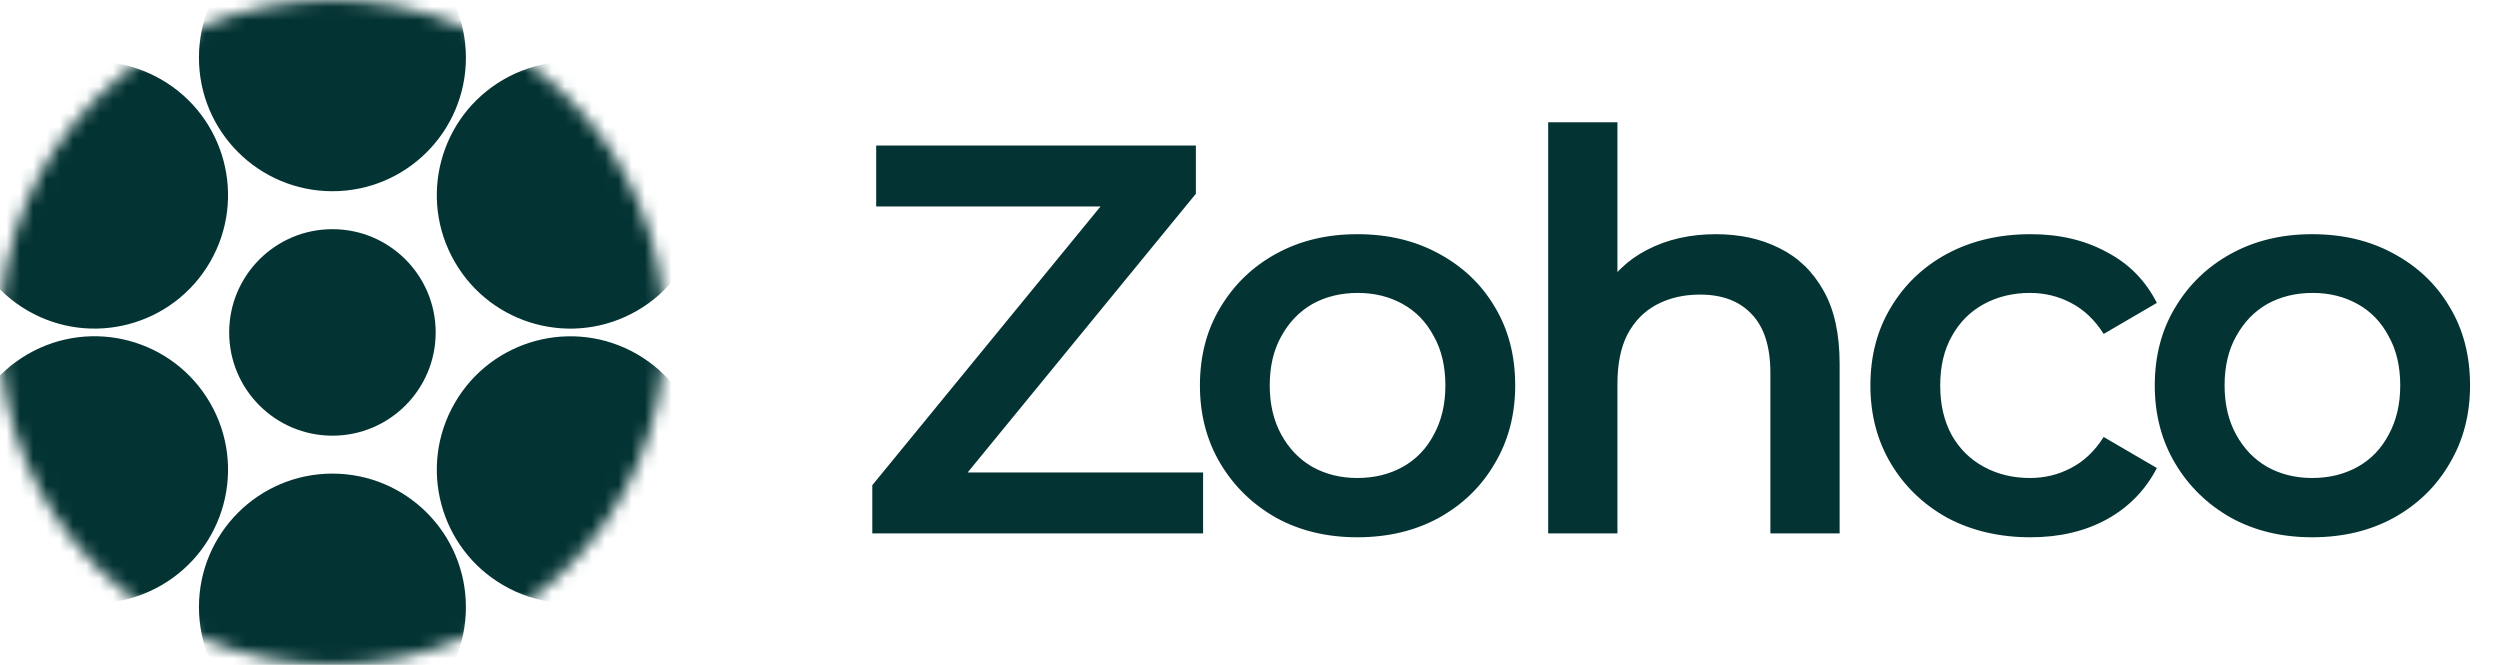
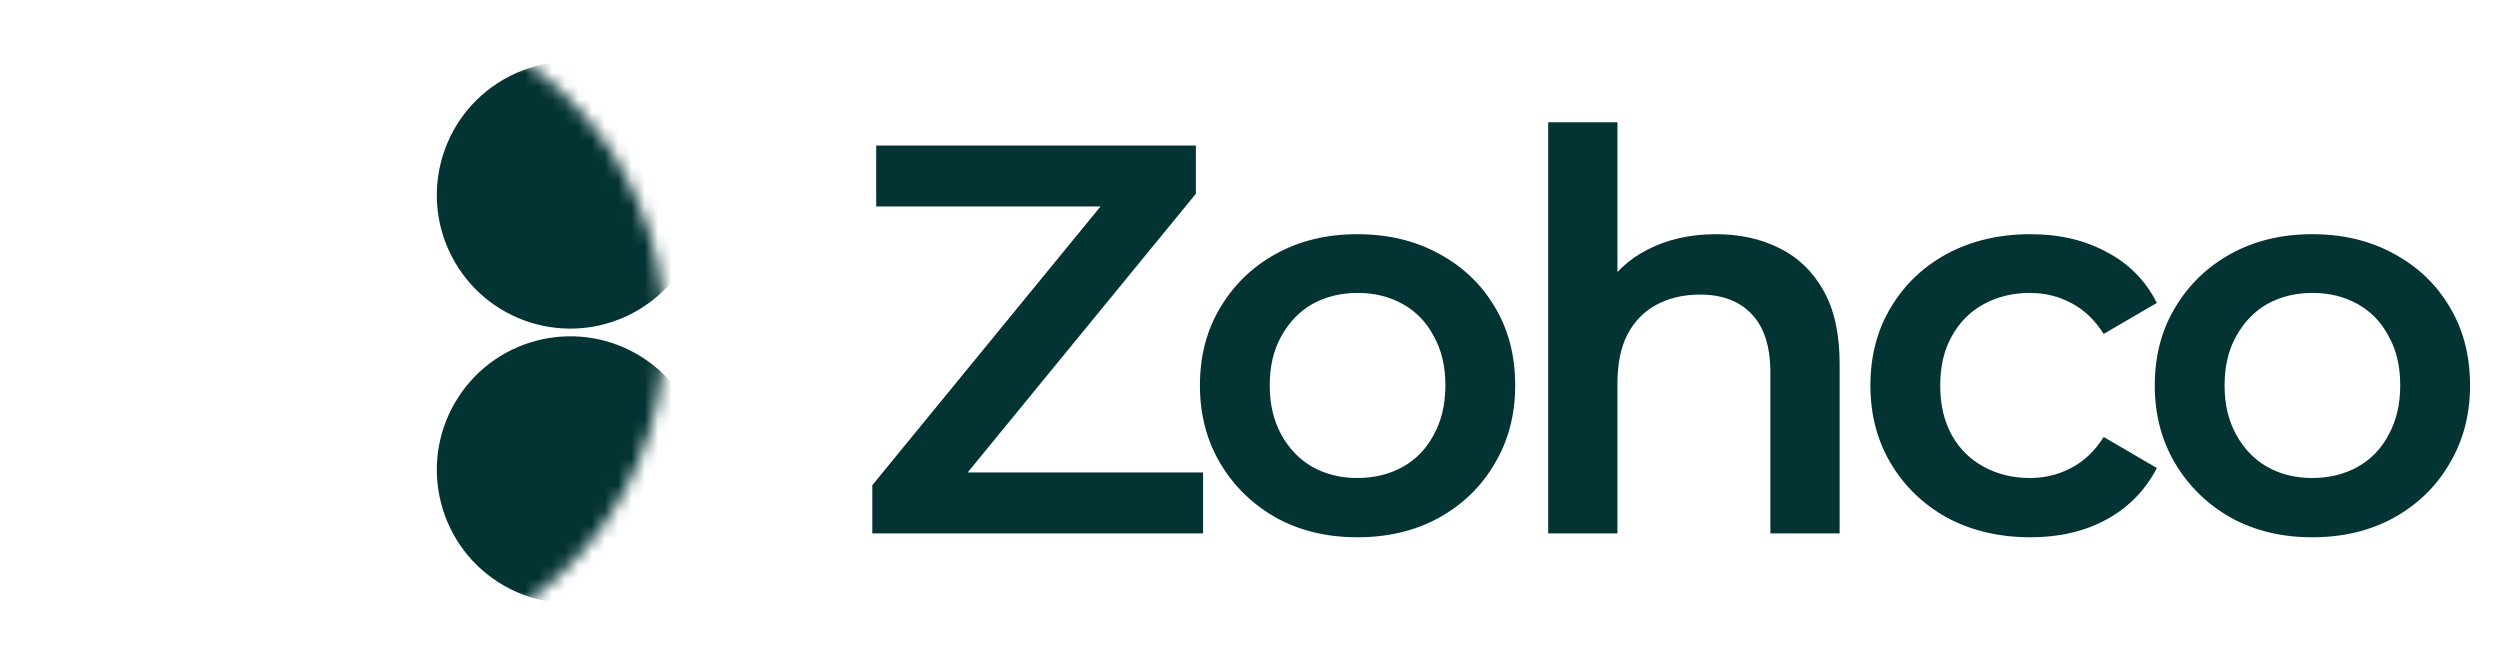
<svg xmlns="http://www.w3.org/2000/svg" width="188" height="50" viewBox="0 0 188 50" fill="none">
  <path d="M65.597 40.111V36.486L84.43 13.486L85.055 15.528H65.889V10.945H89.93V14.57L71.097 37.57L70.43 35.528H90.472V40.111H65.597ZM102.068 40.403C99.79 40.403 97.762 39.917 95.984 38.945C94.207 37.945 92.804 36.584 91.776 34.861C90.748 33.139 90.234 31.181 90.234 28.986C90.234 26.764 90.748 24.806 91.776 23.111C92.804 21.389 94.207 20.042 95.984 19.07C97.762 18.097 99.79 17.611 102.068 17.611C104.373 17.611 106.415 18.097 108.193 19.07C109.998 20.042 111.401 21.375 112.401 23.07C113.429 24.764 113.943 26.736 113.943 28.986C113.943 31.181 113.429 33.139 112.401 34.861C111.401 36.584 109.998 37.945 108.193 38.945C106.415 39.917 104.373 40.403 102.068 40.403ZM102.068 35.945C103.345 35.945 104.484 35.667 105.484 35.111C106.484 34.556 107.262 33.75 107.818 32.695C108.401 31.639 108.693 30.403 108.693 28.986C108.693 27.542 108.401 26.306 107.818 25.278C107.262 24.222 106.484 23.417 105.484 22.861C104.484 22.306 103.359 22.028 102.109 22.028C100.832 22.028 99.693 22.306 98.693 22.861C97.721 23.417 96.943 24.222 96.359 25.278C95.776 26.306 95.484 27.542 95.484 28.986C95.484 30.403 95.776 31.639 96.359 32.695C96.943 33.75 97.721 34.556 98.693 35.111C99.693 35.667 100.818 35.945 102.068 35.945ZM129.048 17.611C130.826 17.611 132.409 17.959 133.798 18.653C135.215 19.347 136.326 20.417 137.132 21.861C137.937 23.278 138.34 25.111 138.34 27.361V40.111H133.132V28.028C133.132 26.056 132.659 24.584 131.715 23.611C130.798 22.639 129.507 22.153 127.84 22.153C126.618 22.153 125.534 22.403 124.59 22.903C123.645 23.403 122.909 24.153 122.382 25.153C121.882 26.125 121.632 27.361 121.632 28.861V40.111H116.423V9.195H121.632V23.861L120.507 22.028C121.284 20.611 122.409 19.528 123.882 18.778C125.382 18 127.104 17.611 129.048 17.611ZM152.696 40.403C150.363 40.403 148.279 39.917 146.446 38.945C144.64 37.945 143.224 36.584 142.196 34.861C141.168 33.139 140.654 31.181 140.654 28.986C140.654 26.764 141.168 24.806 142.196 23.111C143.224 21.389 144.64 20.042 146.446 19.07C148.279 18.097 150.363 17.611 152.696 17.611C154.863 17.611 156.765 18.056 158.404 18.945C160.071 19.806 161.335 21.084 162.196 22.778L158.196 25.111C157.529 24.056 156.71 23.278 155.738 22.778C154.793 22.278 153.765 22.028 152.654 22.028C151.377 22.028 150.224 22.306 149.196 22.861C148.168 23.417 147.363 24.222 146.779 25.278C146.196 26.306 145.904 27.542 145.904 28.986C145.904 30.431 146.196 31.681 146.779 32.736C147.363 33.764 148.168 34.556 149.196 35.111C150.224 35.667 151.377 35.945 152.654 35.945C153.765 35.945 154.793 35.695 155.738 35.195C156.71 34.695 157.529 33.917 158.196 32.861L162.196 35.195C161.335 36.861 160.071 38.153 158.404 39.07C156.765 39.959 154.863 40.403 152.696 40.403ZM173.873 40.403C171.595 40.403 169.567 39.917 167.789 38.945C166.012 37.945 164.609 36.584 163.581 34.861C162.553 33.139 162.039 31.181 162.039 28.986C162.039 26.764 162.553 24.806 163.581 23.111C164.609 21.389 166.012 20.042 167.789 19.07C169.567 18.097 171.595 17.611 173.873 17.611C176.178 17.611 178.22 18.097 179.998 19.07C181.803 20.042 183.206 21.375 184.206 23.07C185.234 24.764 185.748 26.736 185.748 28.986C185.748 31.181 185.234 33.139 184.206 34.861C183.206 36.584 181.803 37.945 179.998 38.945C178.22 39.917 176.178 40.403 173.873 40.403ZM173.873 35.945C175.15 35.945 176.289 35.667 177.289 35.111C178.289 34.556 179.067 33.75 179.623 32.695C180.206 31.639 180.498 30.403 180.498 28.986C180.498 27.542 180.206 26.306 179.623 25.278C179.067 24.222 178.289 23.417 177.289 22.861C176.289 22.306 175.164 22.028 173.914 22.028C172.637 22.028 171.498 22.306 170.498 22.861C169.525 23.417 168.748 24.222 168.164 25.278C167.581 26.306 167.289 27.542 167.289 28.986C167.289 30.403 167.581 31.639 168.164 32.695C168.748 33.75 169.525 34.556 170.498 35.111C171.498 35.667 172.623 35.945 173.873 35.945Z" fill="#043333" />
  <mask id="mask0_214_78870" style="mask-type:luminance" maskUnits="userSpaceOnUse" x="0" y="0" width="50" height="50">
-     <path d="M50 25C50 38.806 38.806 50 25 50C11.194 50 0 38.808 0 25C0 11.194 11.192 0 25 0C38.805 0 50 11.194 50 25Z" fill="white" />
+     <path d="M50 25C50 38.806 38.806 50 25 50C11.194 50 0 38.808 0 25C0 11.194 11.192 0 25 0C38.805 0 50 11.194 50 25" fill="white" />
  </mask>
  <g mask="url(#mask0_214_78870)">
-     <path d="M32.763 24.999C32.763 29.287 29.287 32.763 24.999 32.763C20.71 32.763 17.234 29.287 17.234 24.999C17.234 20.71 20.71 17.234 24.999 17.234C29.288 17.234 32.763 20.71 32.763 24.999Z" fill="#043333" />
-     <path d="M35.036 4.342C35.036 9.886 30.543 14.38 24.999 14.38C19.453 14.38 14.961 9.885 14.961 4.342C14.961 -1.202 19.455 -5.695 24.999 -5.695C30.544 -5.695 35.036 -1.202 35.036 4.342Z" fill="#043333" />
-     <path d="M12.128 5.979C16.93 8.751 18.575 14.89 15.803 19.691C13.031 24.492 6.892 26.138 2.091 23.365C-2.71 20.594 -4.355 14.454 -1.583 9.653C1.19 4.854 7.328 3.207 12.128 5.979Z" fill="#043333" />
-     <path d="M2.091 26.632C6.891 23.859 13.033 25.505 15.803 30.306C18.575 35.107 16.93 41.246 12.128 44.016C7.327 46.79 1.189 45.144 -1.583 40.343C-4.355 35.543 -2.71 29.403 2.091 26.632Z" fill="#043333" />
-     <path d="M14.961 45.653C14.961 40.109 19.455 35.615 24.999 35.615C30.543 35.615 35.036 40.108 35.036 45.653C35.036 51.197 30.543 55.691 24.999 55.691C19.455 55.691 14.961 51.197 14.961 45.653Z" fill="#043333" />
    <path d="M37.869 44.021C33.067 41.249 31.422 35.11 34.195 30.31C36.968 25.509 43.105 23.864 47.907 26.635C52.708 29.406 54.352 35.546 51.58 40.347C48.808 45.148 42.669 46.792 37.869 44.021Z" fill="#043333" />
    <path d="M47.906 23.365C43.104 26.139 36.965 24.493 34.195 19.691C31.422 14.89 33.066 8.752 37.869 5.979C42.669 3.207 48.808 4.854 51.579 9.653C54.352 14.454 52.705 20.594 47.906 23.365Z" fill="#043333" />
  </g>
</svg>